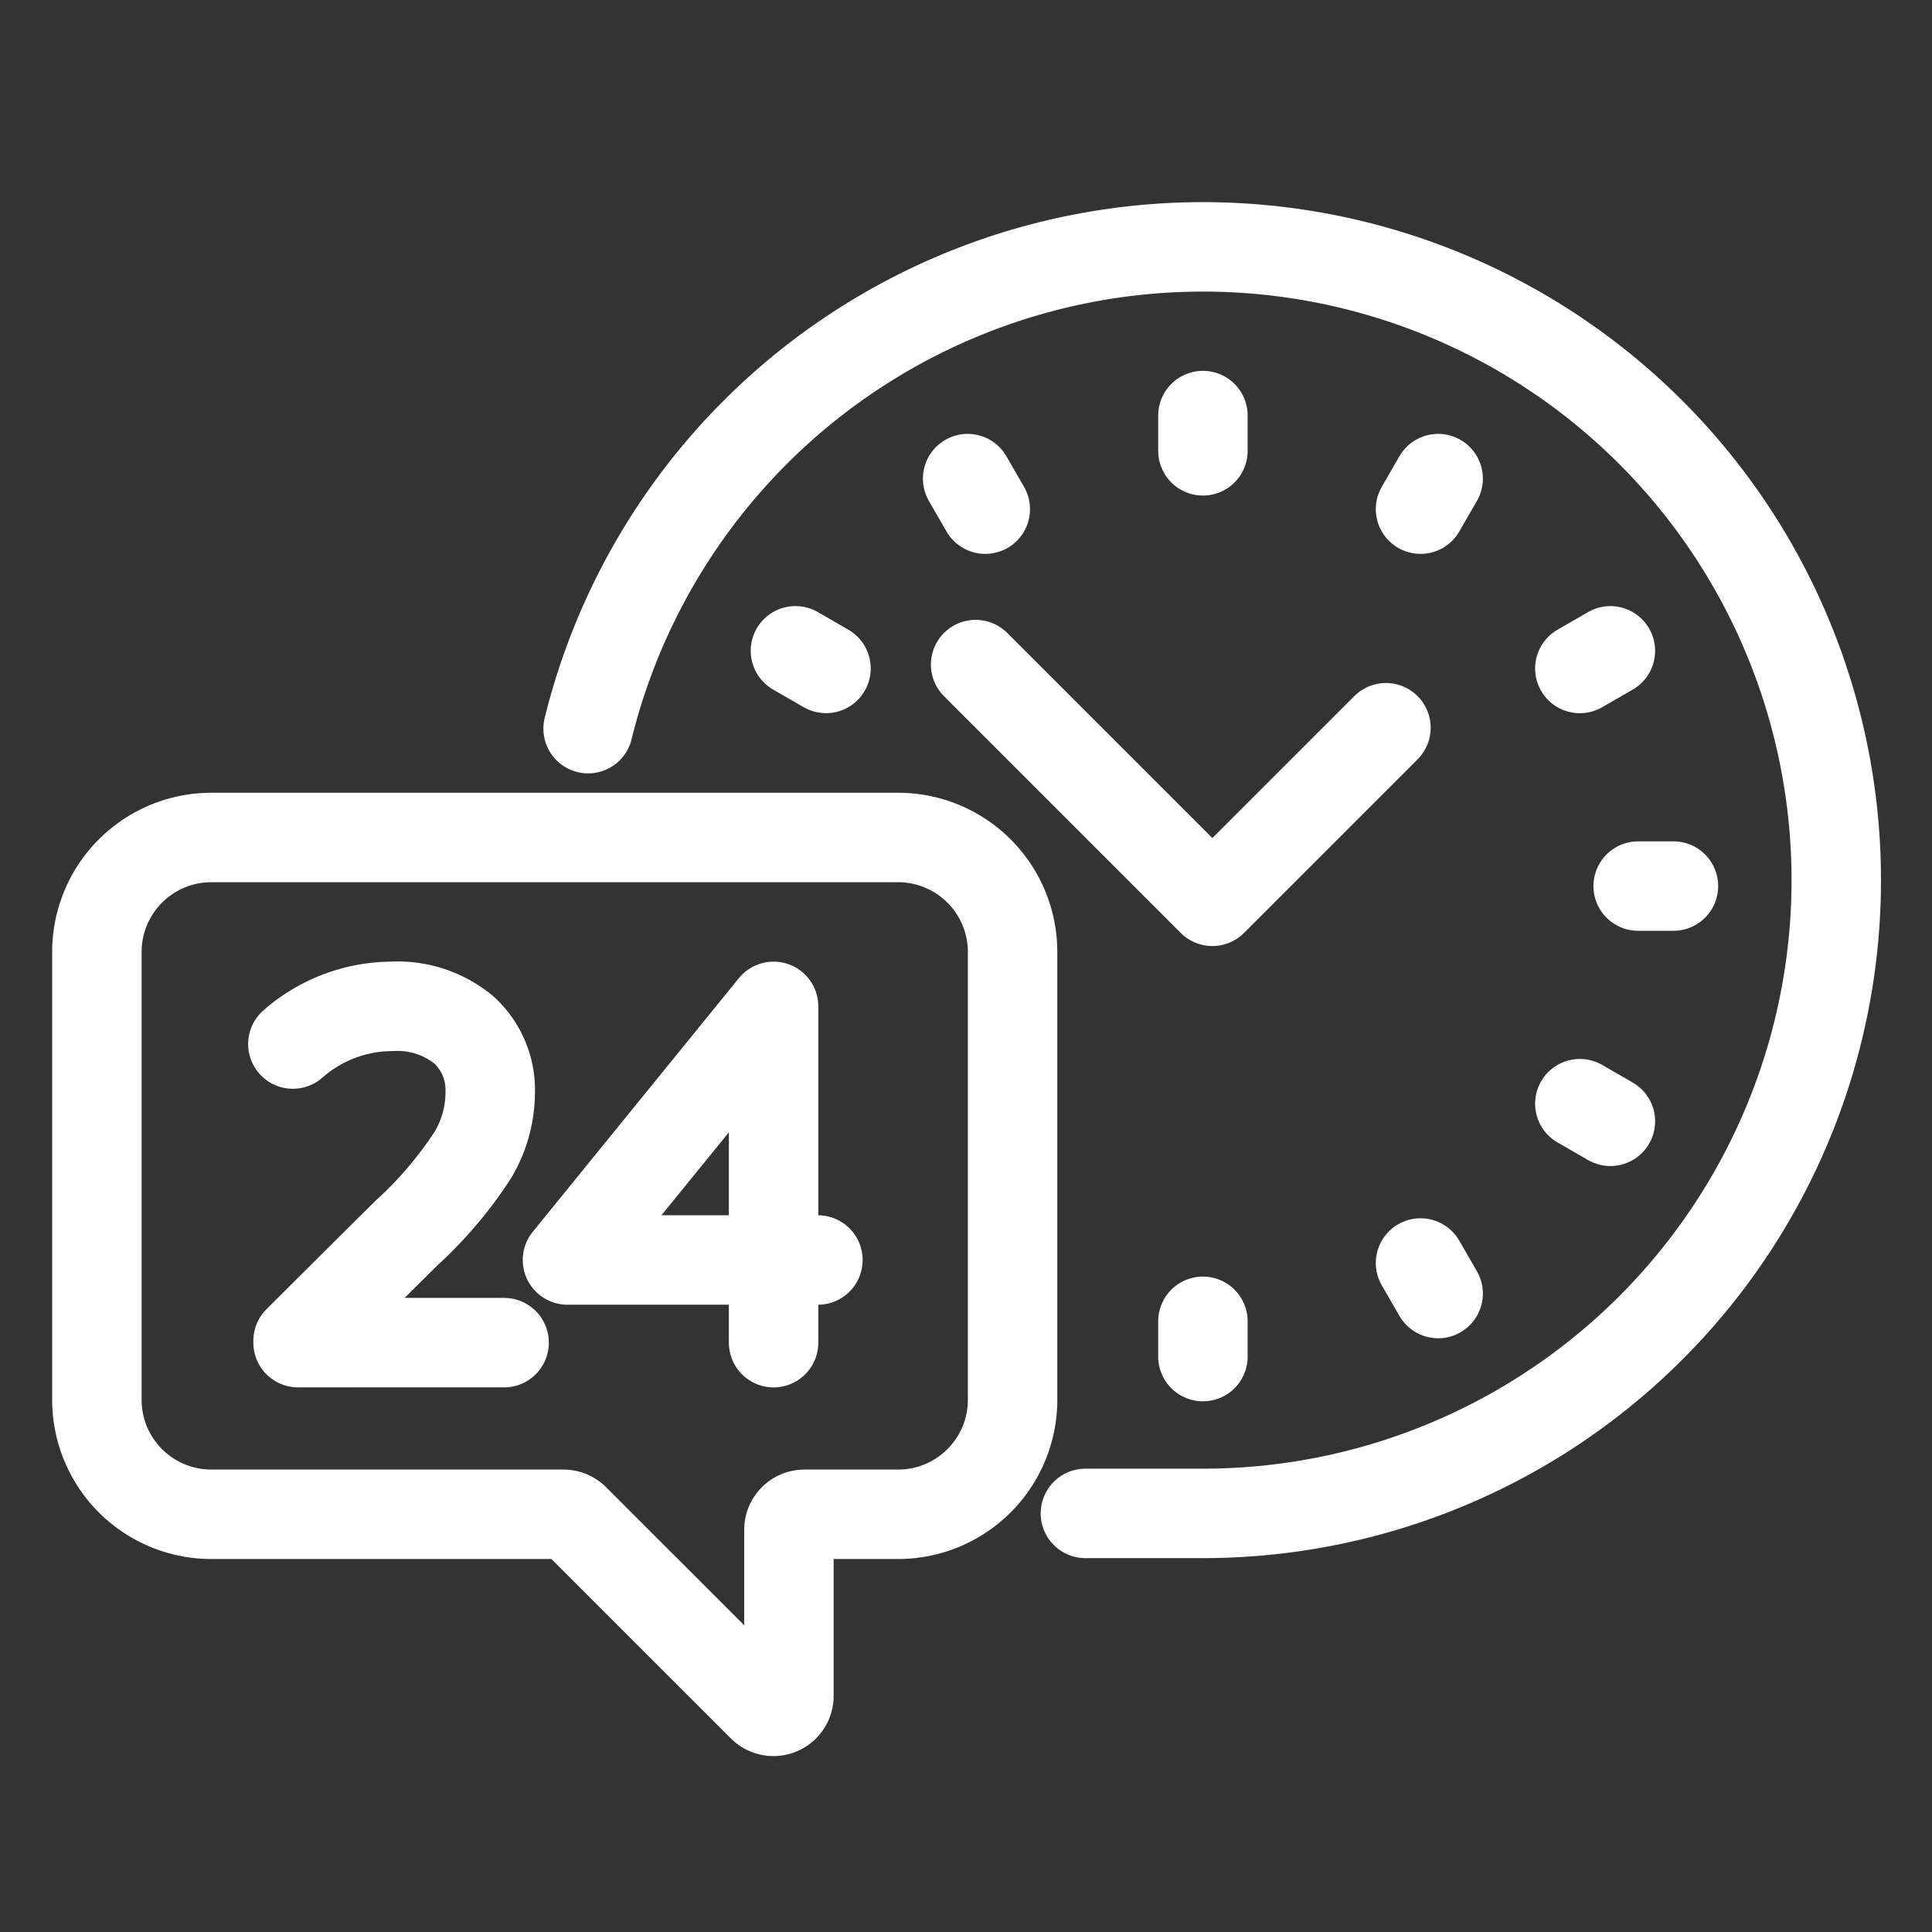
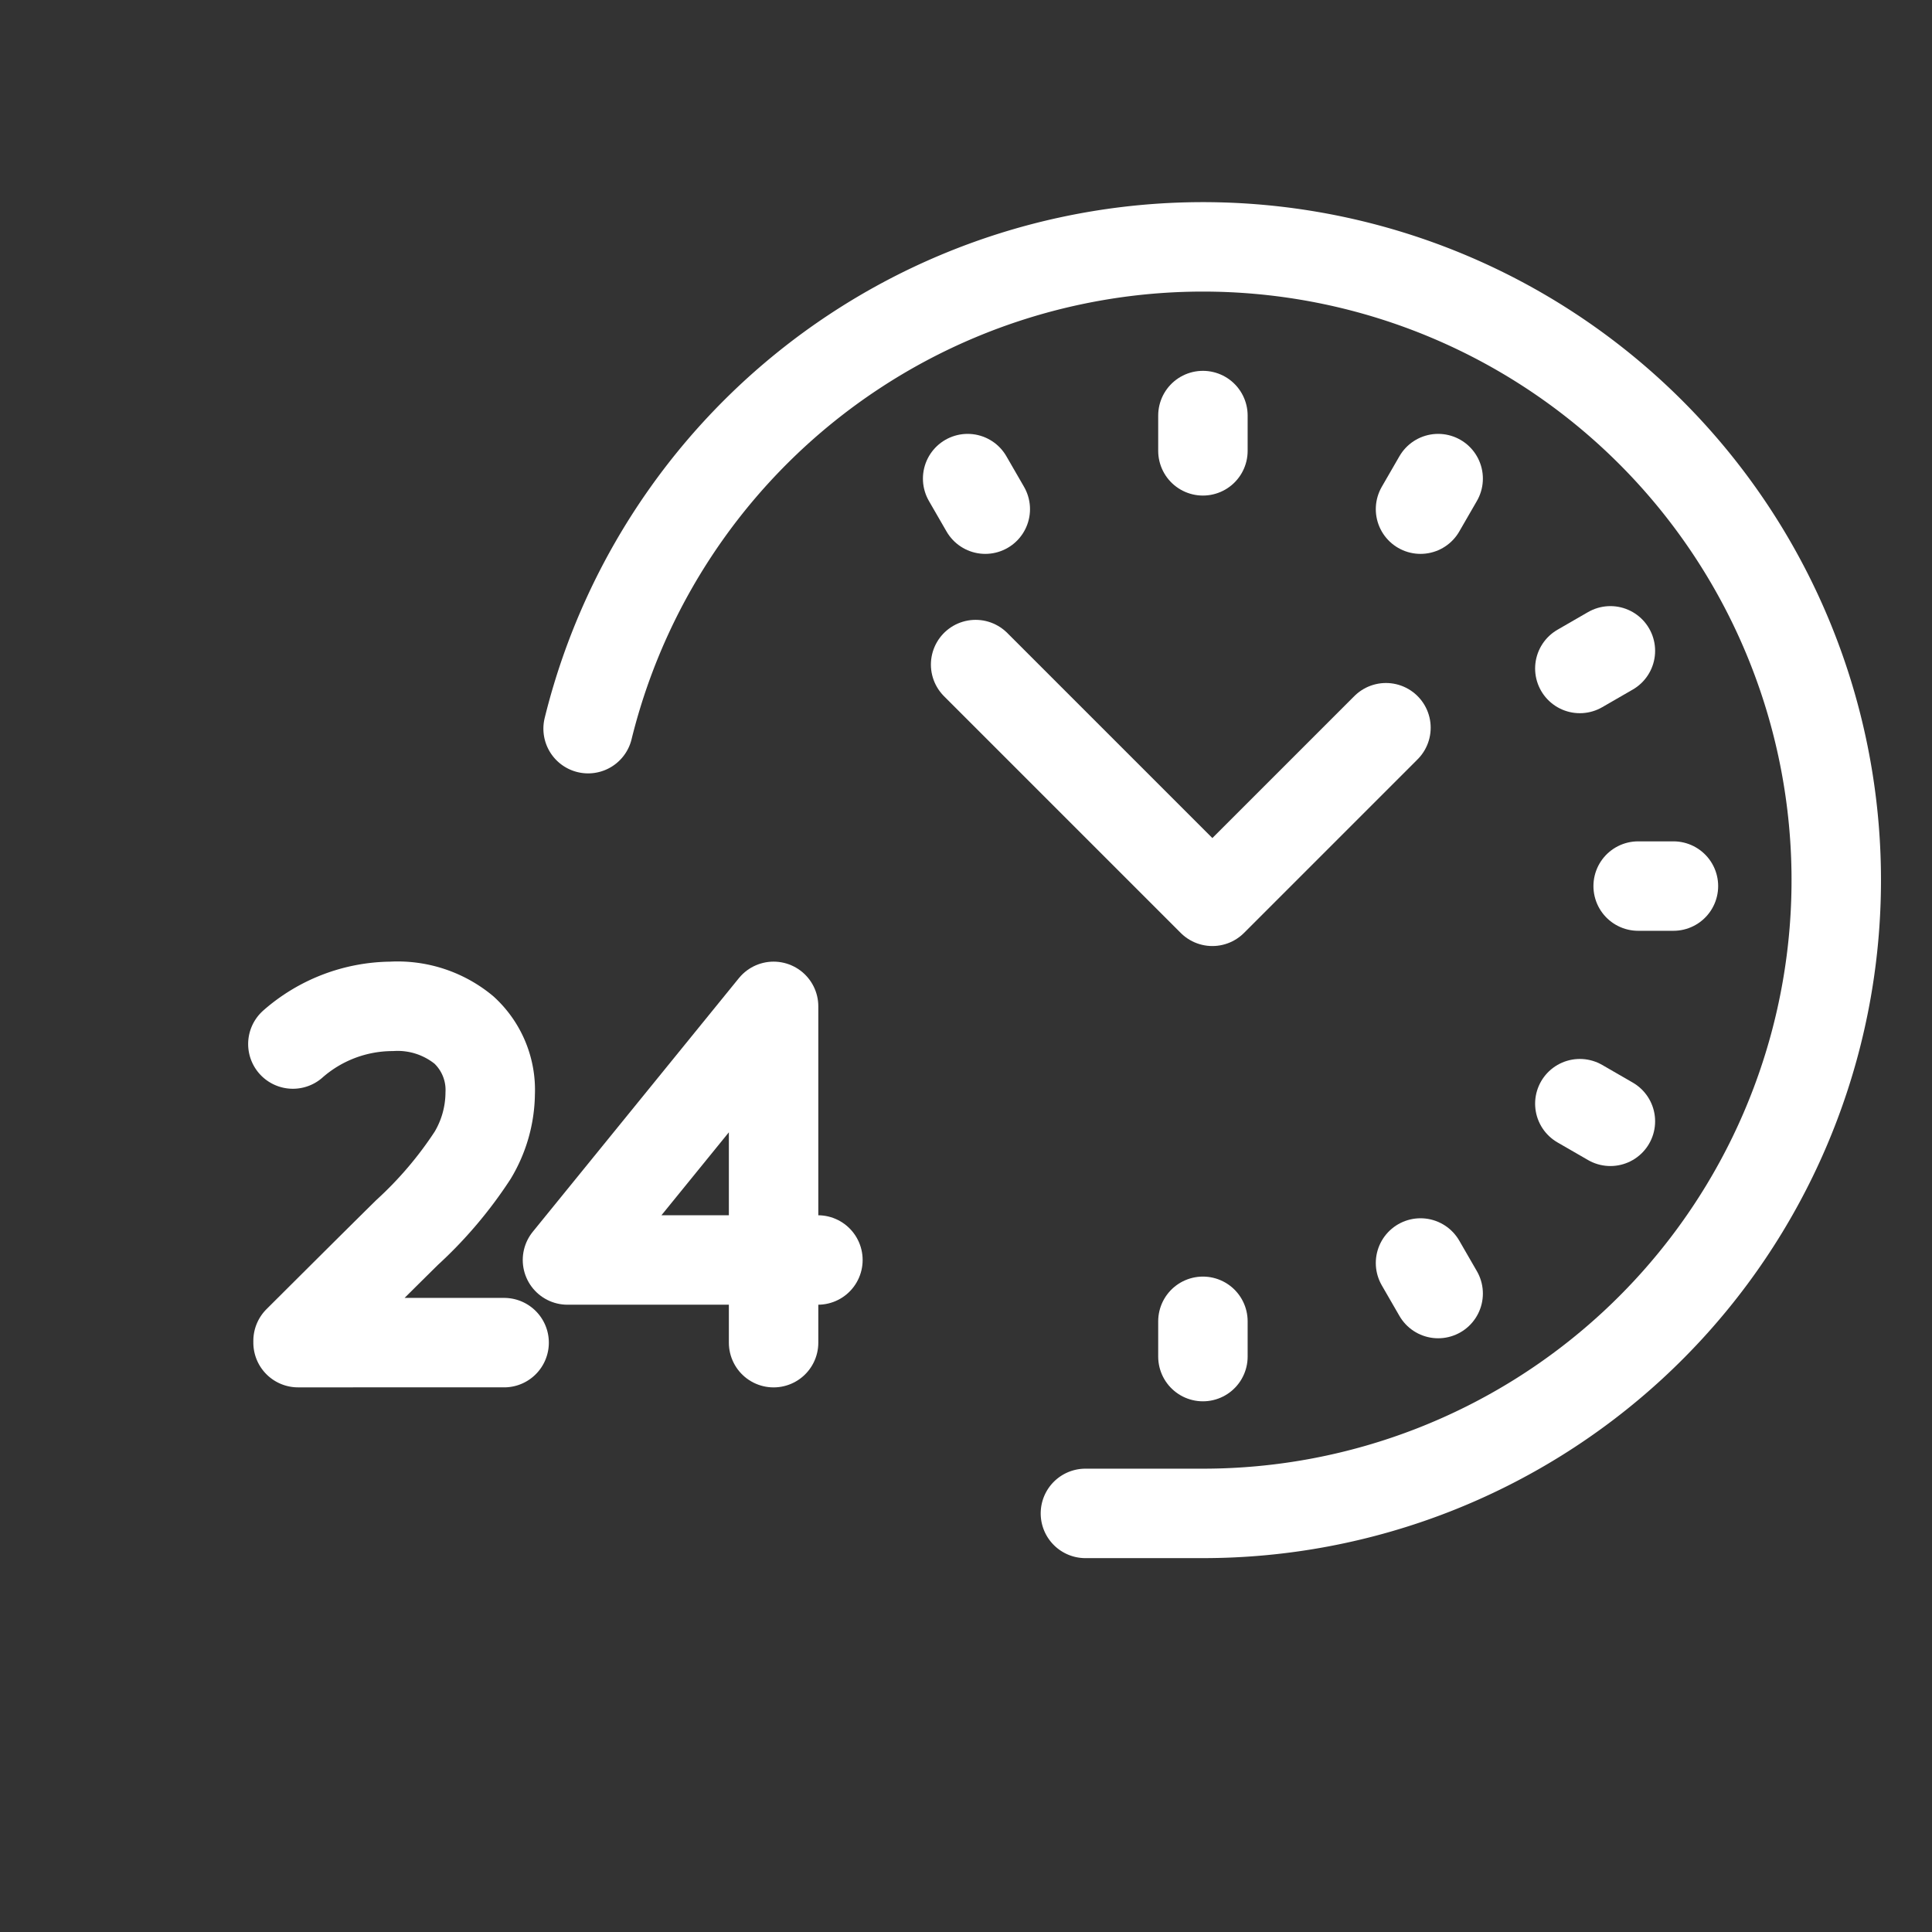
<svg xmlns="http://www.w3.org/2000/svg" width="54" height="54" viewBox="0 0 54 54">
  <rect x="0" y="0" width="54" height="54" fill="#333333" stroke="none" />
  <defs>
    <clipPath id="clip-_24_7_Support">
      <rect width="54" height="54" />
    </clipPath>
  </defs>
  <g id="_24_7_Support" data-name="24/7 Support" clip-path="url(#clip-_24_7_Support)">
    <g id="Group_5622" data-name="Group 5622" transform="translate(-296.259 -3726.055)">
      <line id="Line_65" data-name="Line 65" y2="0.986" transform="translate(329.881 3737.67)" fill="none" stroke="#fff" stroke-linecap="round" stroke-linejoin="round" stroke-width="2.5" />
      <line id="Line_66" data-name="Line 66" y2="0.986" transform="translate(329.881 3762.986)" fill="none" stroke="#fff" stroke-linecap="round" stroke-linejoin="round" stroke-width="2.5" />
      <line id="Line_67" data-name="Line 67" x1="0.986" transform="translate(342.046 3750.821)" fill="none" stroke="#fff" stroke-linecap="round" stroke-linejoin="round" stroke-width="2.5" />
      <line id="Line_68" data-name="Line 68" x1="0.493" y2="0.854" transform="translate(335.963 3739.432)" fill="none" stroke="#fff" stroke-linecap="round" stroke-linejoin="round" stroke-width="2.5" />
      <line id="Line_69" data-name="Line 69" x1="0.854" y1="0.493" transform="translate(340.416 3756.903)" fill="none" stroke="#fff" stroke-linecap="round" stroke-linejoin="round" stroke-width="2.5" />
-       <line id="Line_70" data-name="Line 70" x1="0.854" y1="0.493" transform="translate(318.492 3744.245)" fill="none" stroke="#fff" stroke-linecap="round" stroke-linejoin="round" stroke-width="2.5" />
      <line id="Line_71" data-name="Line 71" x2="0.493" y2="0.854" transform="translate(323.305 3739.432)" fill="none" stroke="#fff" stroke-linecap="round" stroke-linejoin="round" stroke-width="2.5" />
      <line id="Line_72" data-name="Line 72" x2="0.493" y2="0.854" transform="translate(335.963 3761.356)" fill="none" stroke="#fff" stroke-linecap="round" stroke-linejoin="round" stroke-width="2.5" />
      <line id="Line_73" data-name="Line 73" x1="0.854" y2="0.493" transform="translate(340.416 3744.246)" fill="none" stroke="#fff" stroke-linecap="round" stroke-linejoin="round" stroke-width="2.5" />
      <path id="Path_7247" data-name="Path 7247" d="M53.142,22.211l-4.852,4.852-6.617-6.617" transform="translate(281.855 3724.184)" fill="none" stroke="#fff" stroke-linecap="round" stroke-linejoin="round" stroke-width="2.5" />
      <path id="Path_7248" data-name="Path 7248" d="M23.848,14.705A17.7,17.7,0,1,1,41.032,36.639H37.748" transform="translate(288.849 3731.716)" fill="none" stroke="#fff" stroke-linecap="round" stroke-linejoin="round" stroke-width="2.5" />
      <path id="Path_7249" data-name="Path 7249" d="M10.266,37.222a4.225,4.225,0,0,1,2.757-1.053,2.914,2.914,0,0,1,2.025.661,2.274,2.274,0,0,1,.733,1.777,3.428,3.428,0,0,1-.489,1.723,11.258,11.258,0,0,1-1.83,2.156c-.767.754-3.051,3.032-3.051,3.032v.05H16.17" transform="translate(294.179 3718.014)" fill="none" stroke="#fff" stroke-linecap="round" stroke-linejoin="round" stroke-width="2.5" />
      <path id="Path_7250" data-name="Path 7250" d="M29.9,43.258H22.9l5.761-7.089v9.4" transform="translate(289.22 3718.014)" fill="none" stroke="#fff" stroke-linecap="round" stroke-linejoin="round" stroke-width="2.5" />
-       <path id="Path_7251" data-name="Path 7251" d="M4.451,28.4H23.645a3.2,3.2,0,0,1,3.2,3.2V44.117a3.2,3.2,0,0,1-3.2,3.2H21.027a.433.433,0,0,0-.433.433v4.642a.433.433,0,0,1-.739.306L14.6,47.444a.431.431,0,0,0-.306-.127H4.451a3.2,3.2,0,0,1-3.2-3.2V31.6A3.2,3.2,0,0,1,4.451,28.4Z" transform="translate(297.716 3721.063)" fill="none" stroke="#fff" stroke-linecap="round" stroke-linejoin="round" stroke-width="2.5" />
    </g>
  </g>
</svg>